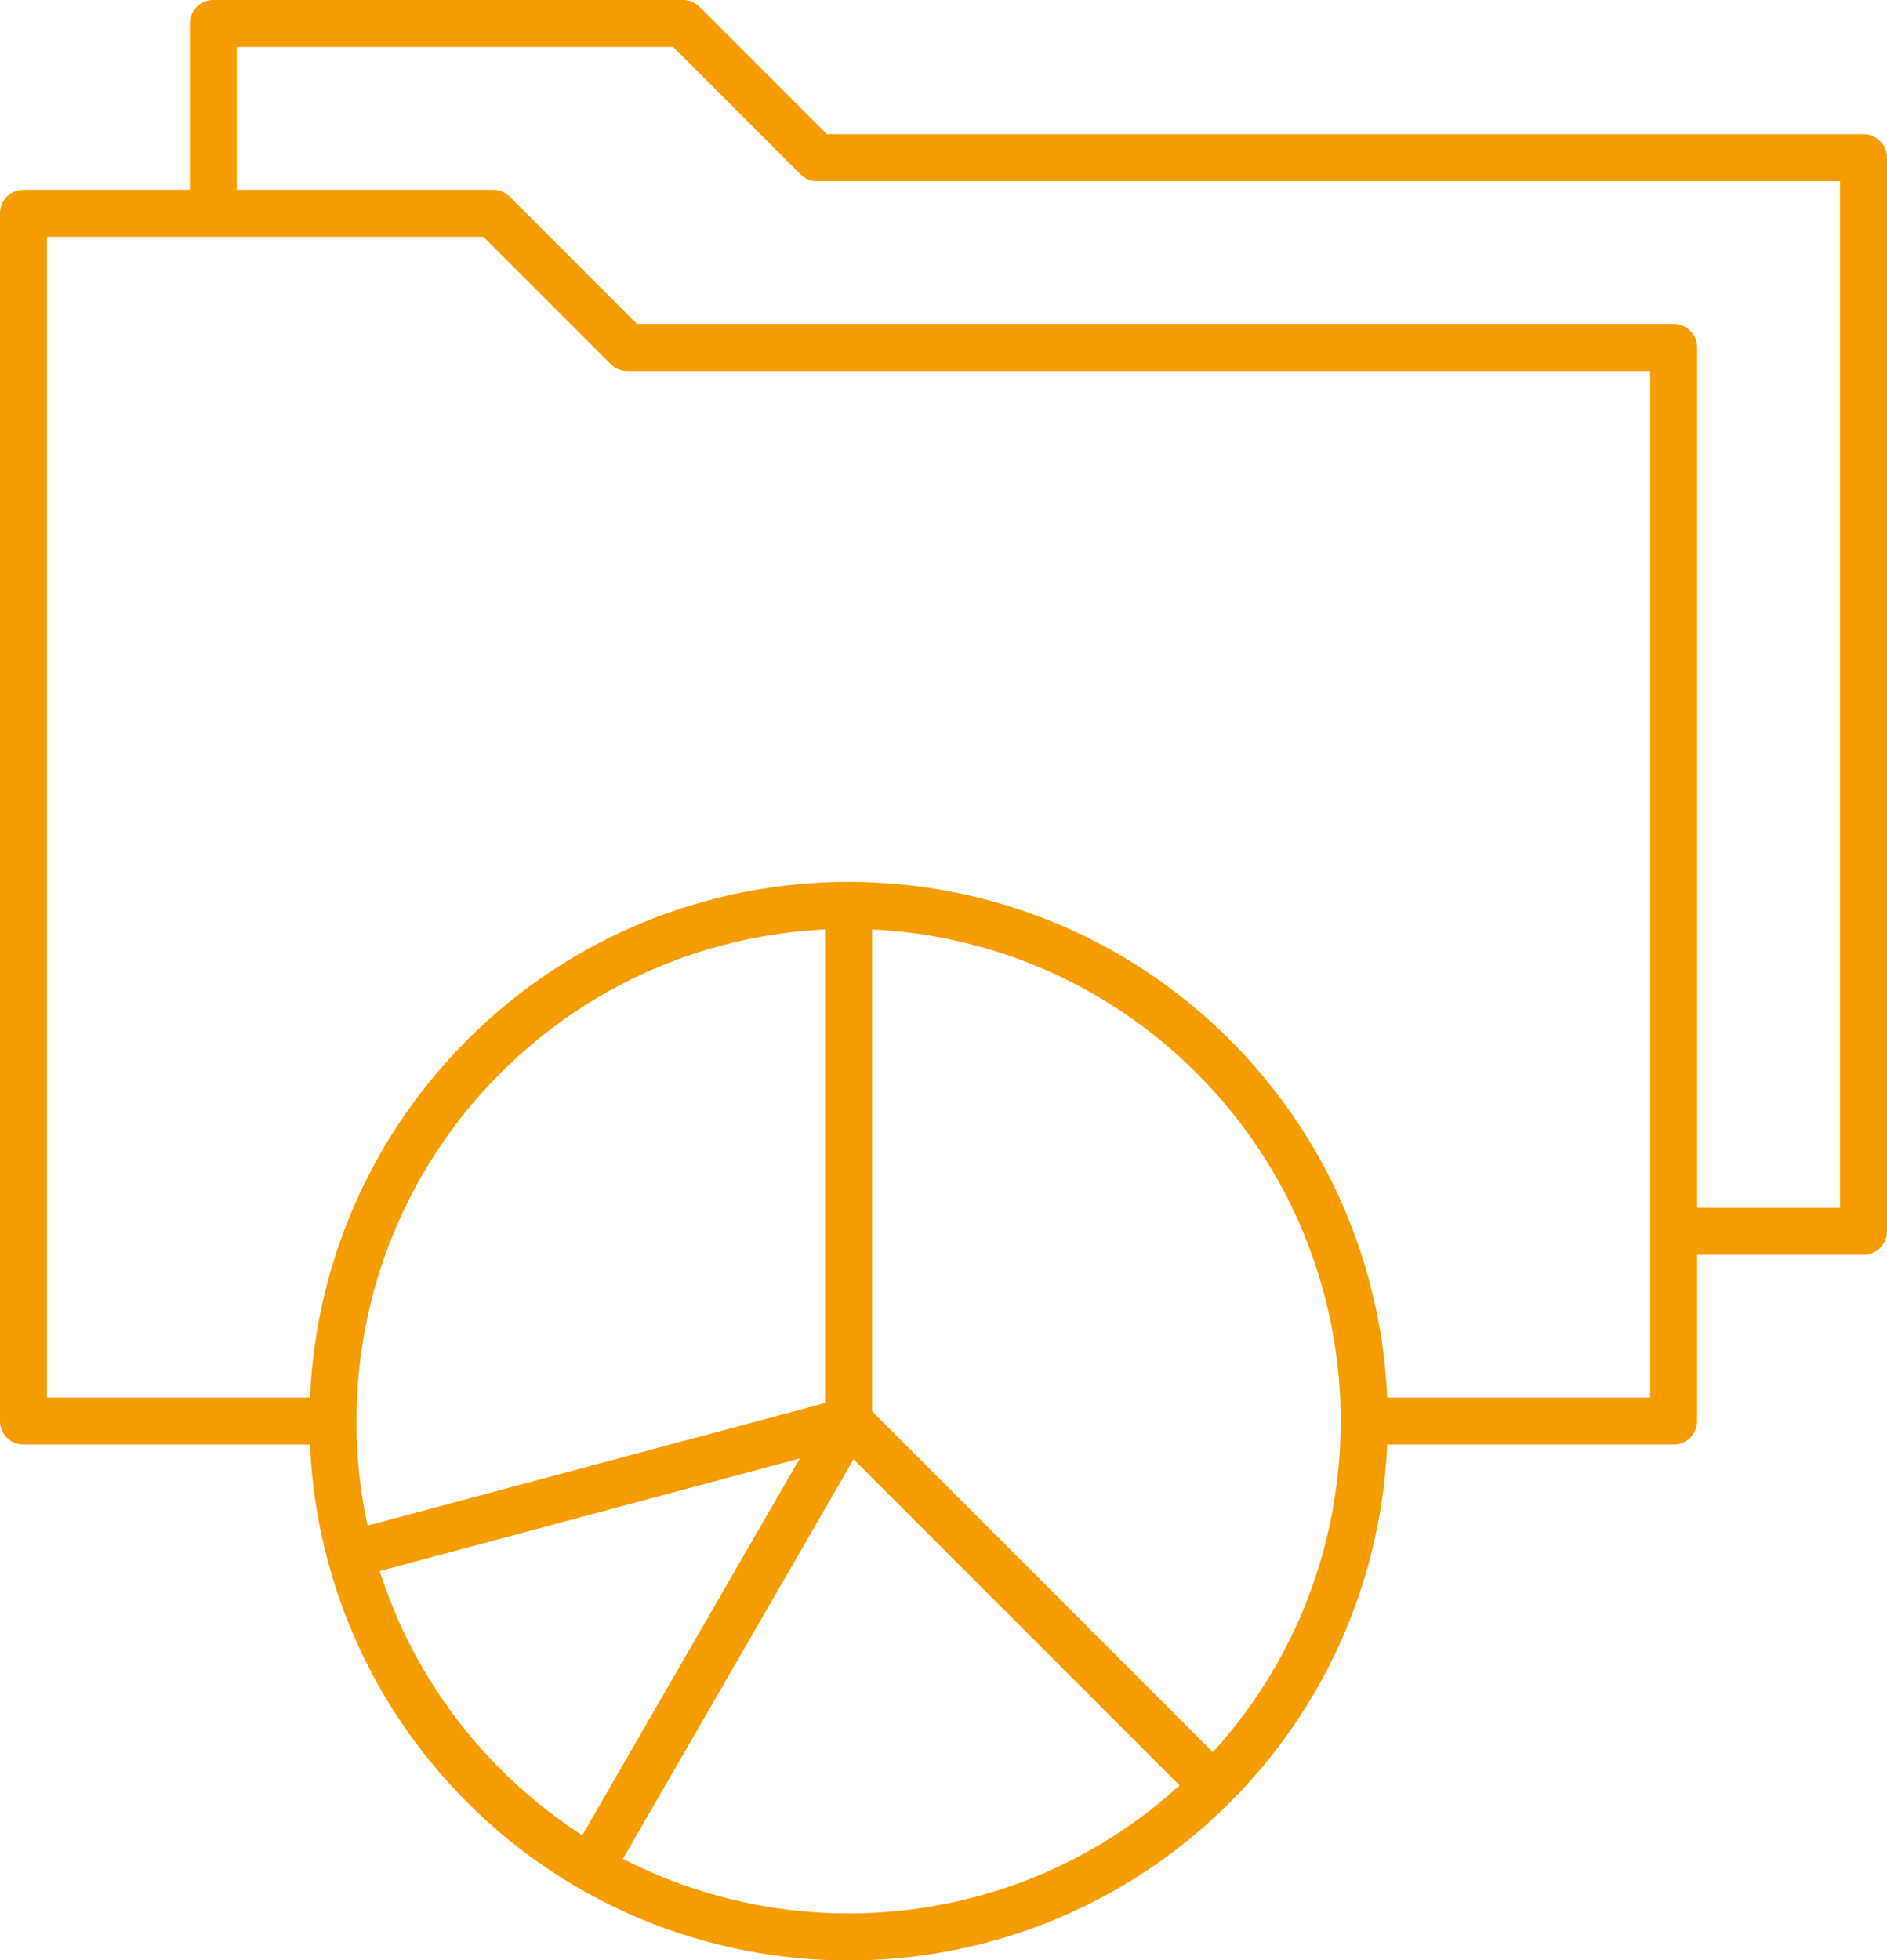
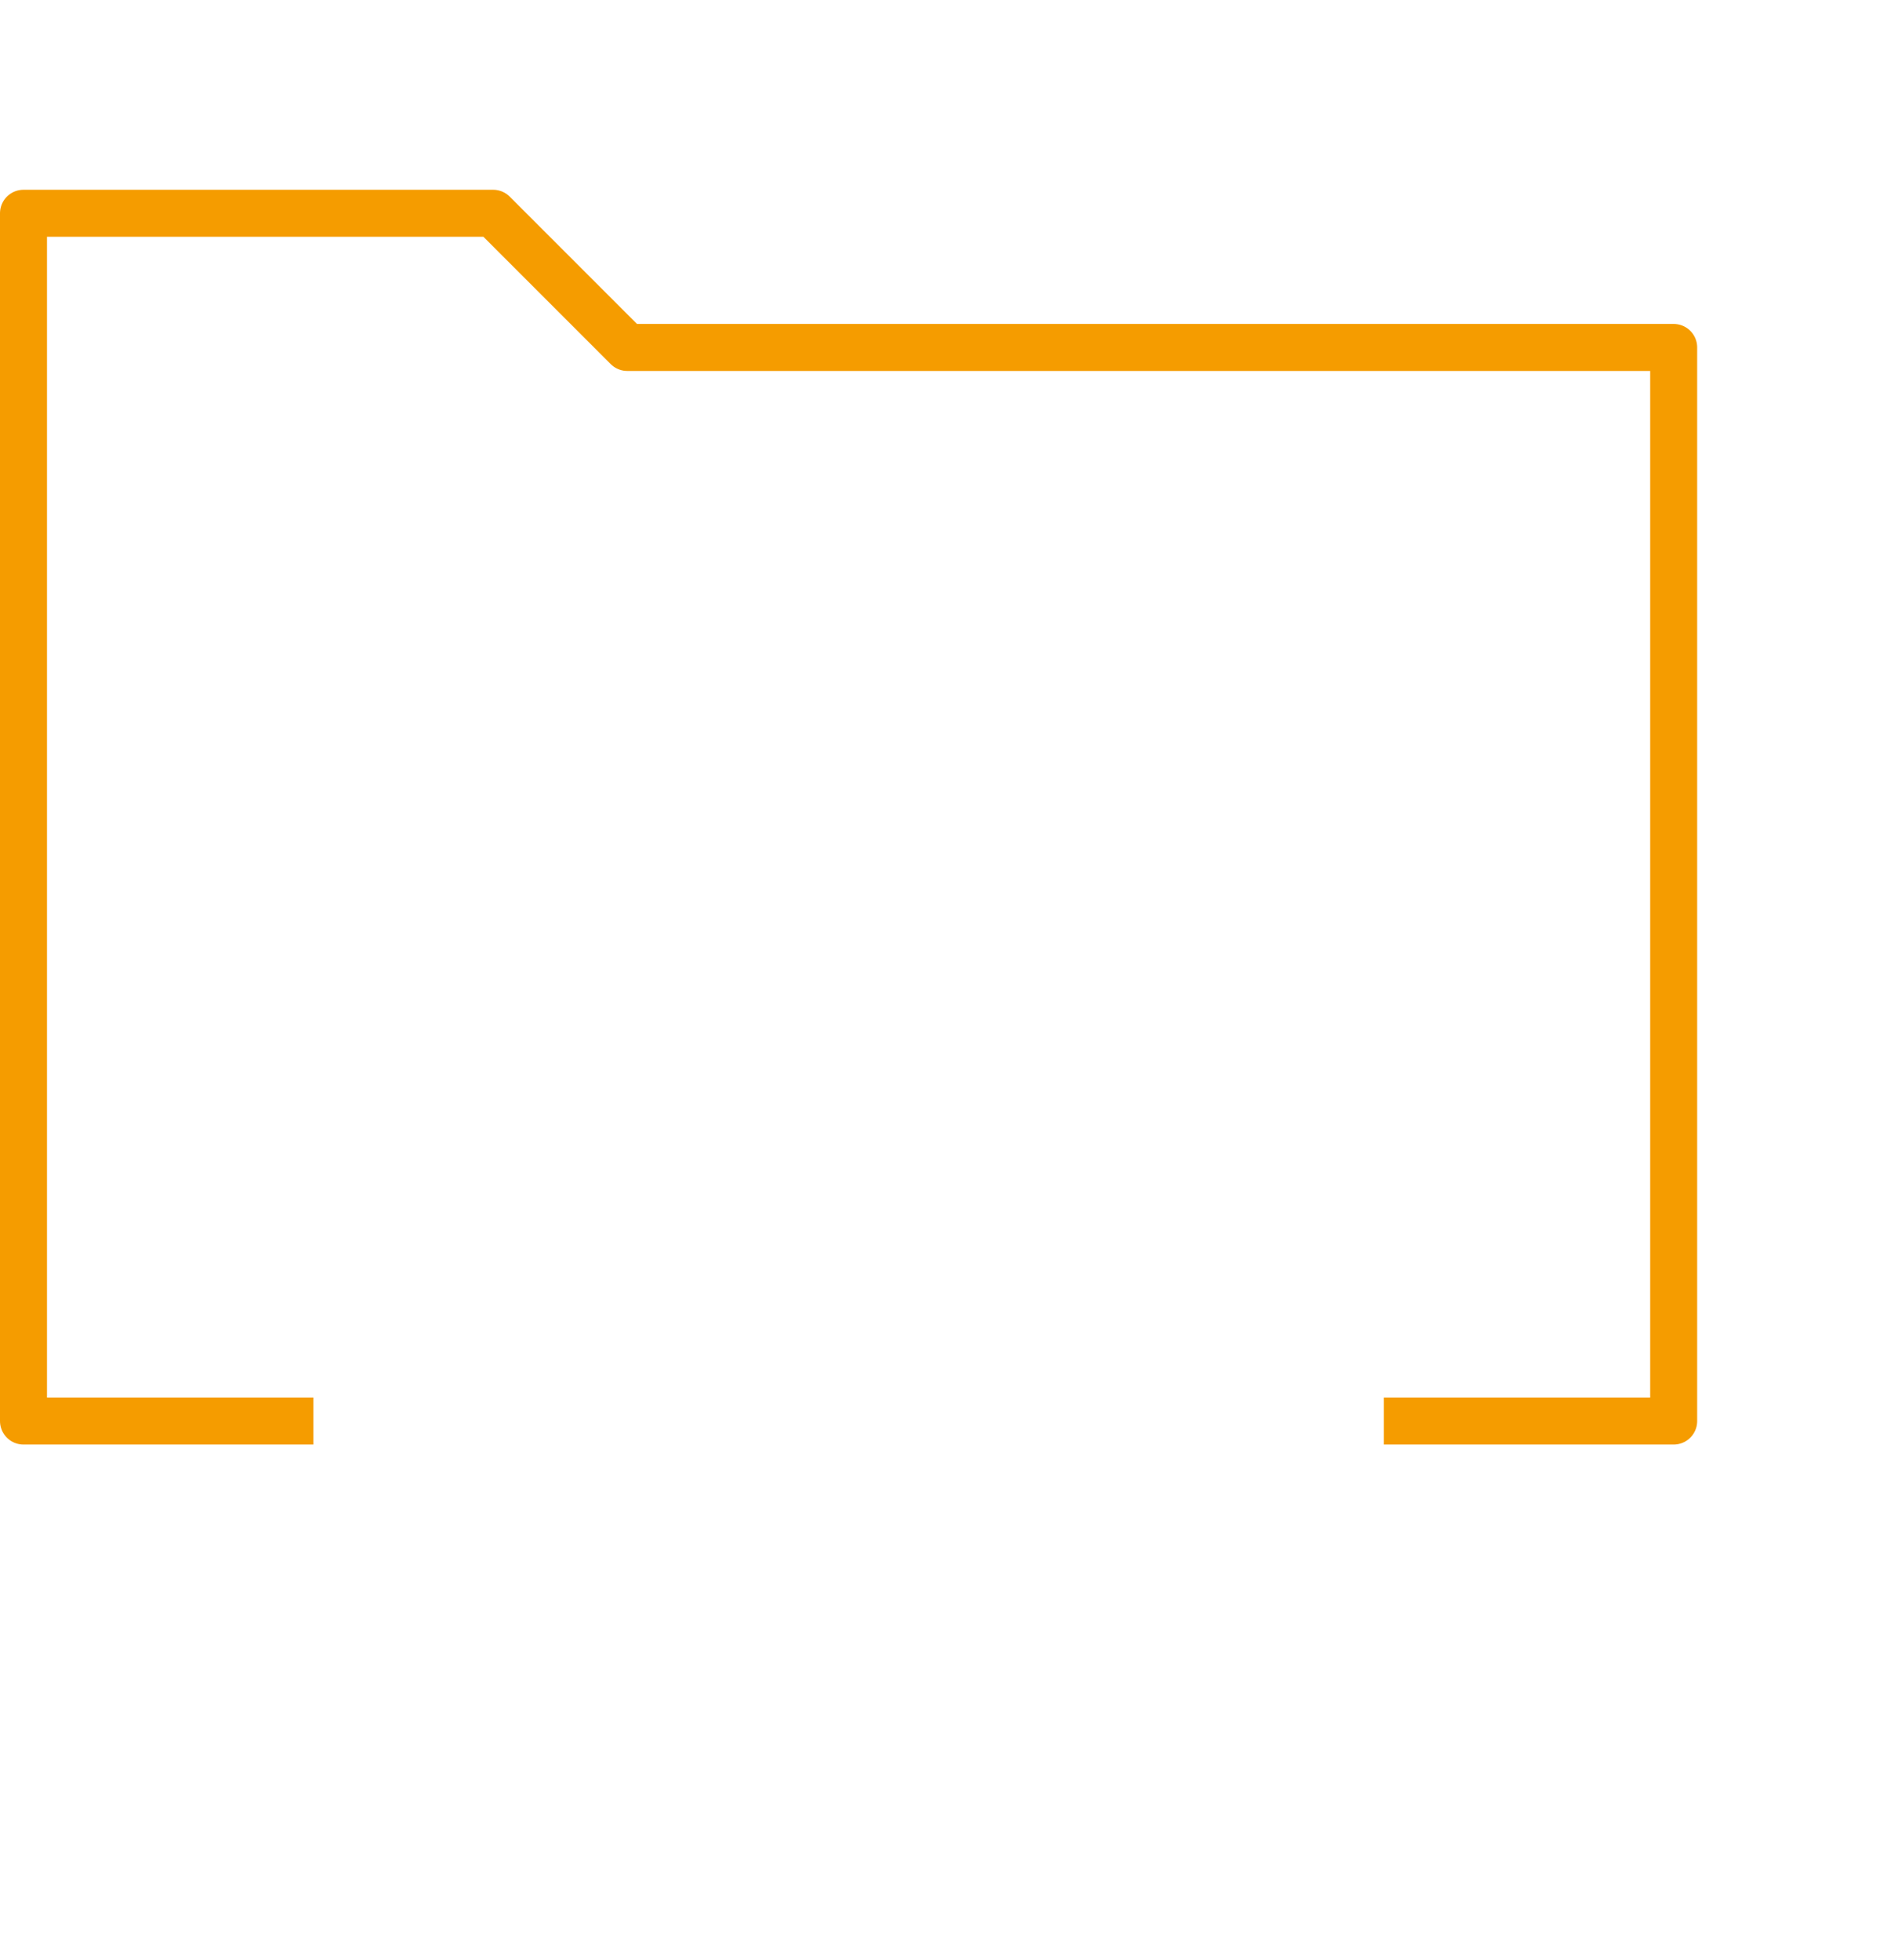
<svg xmlns="http://www.w3.org/2000/svg" id="Layer_2" data-name="Layer 2" width="160.64" height="166.84" viewBox="0 0 160.64 166.84">
  <defs>
    <style>
      .cls-1 {
        fill: none;
        stroke: #f59c00;
        stroke-linejoin: round;
        stroke-width: 4px;
      }
    </style>
  </defs>
  <g id="Layer_1-2" data-name="Layer 1">
    <g>
      <path id="Vector_60" data-name="Vector 60" class="cls-1" d="M26.68,120.94H2V18.15h39.98l11.42,11.42h89.08v91.37h-24.68" />
-       <path id="Vector_61" data-name="Vector 61" class="cls-1" d="M18.16,16.4V2h39.98l11.42,11.42h89.08v91.37h-14.4" />
-       <path id="Vector_62" data-name="Vector 62" class="cls-1" d="M103.28,151.99c17.14-17.14,17.14-44.94,0-62.08-17.14-17.14-44.94-17.14-62.08,0-17.14,17.14-17.14,44.94,0,62.08,17.14,17.14,44.94,17.14,62.08,0Z" />
-       <path id="Vector_63" data-name="Vector 63" class="cls-1" d="M72.24,77.83v43.11l30.36,30.36" />
-       <path id="Vector_64" data-name="Vector 64" class="cls-1" d="M72.24,120.94l-40.9,10.96" />
-       <path id="Vector_65" data-name="Vector 65" class="cls-1" d="M72.23,120.94l-21.17,36.67" />
    </g>
  </g>
</svg>